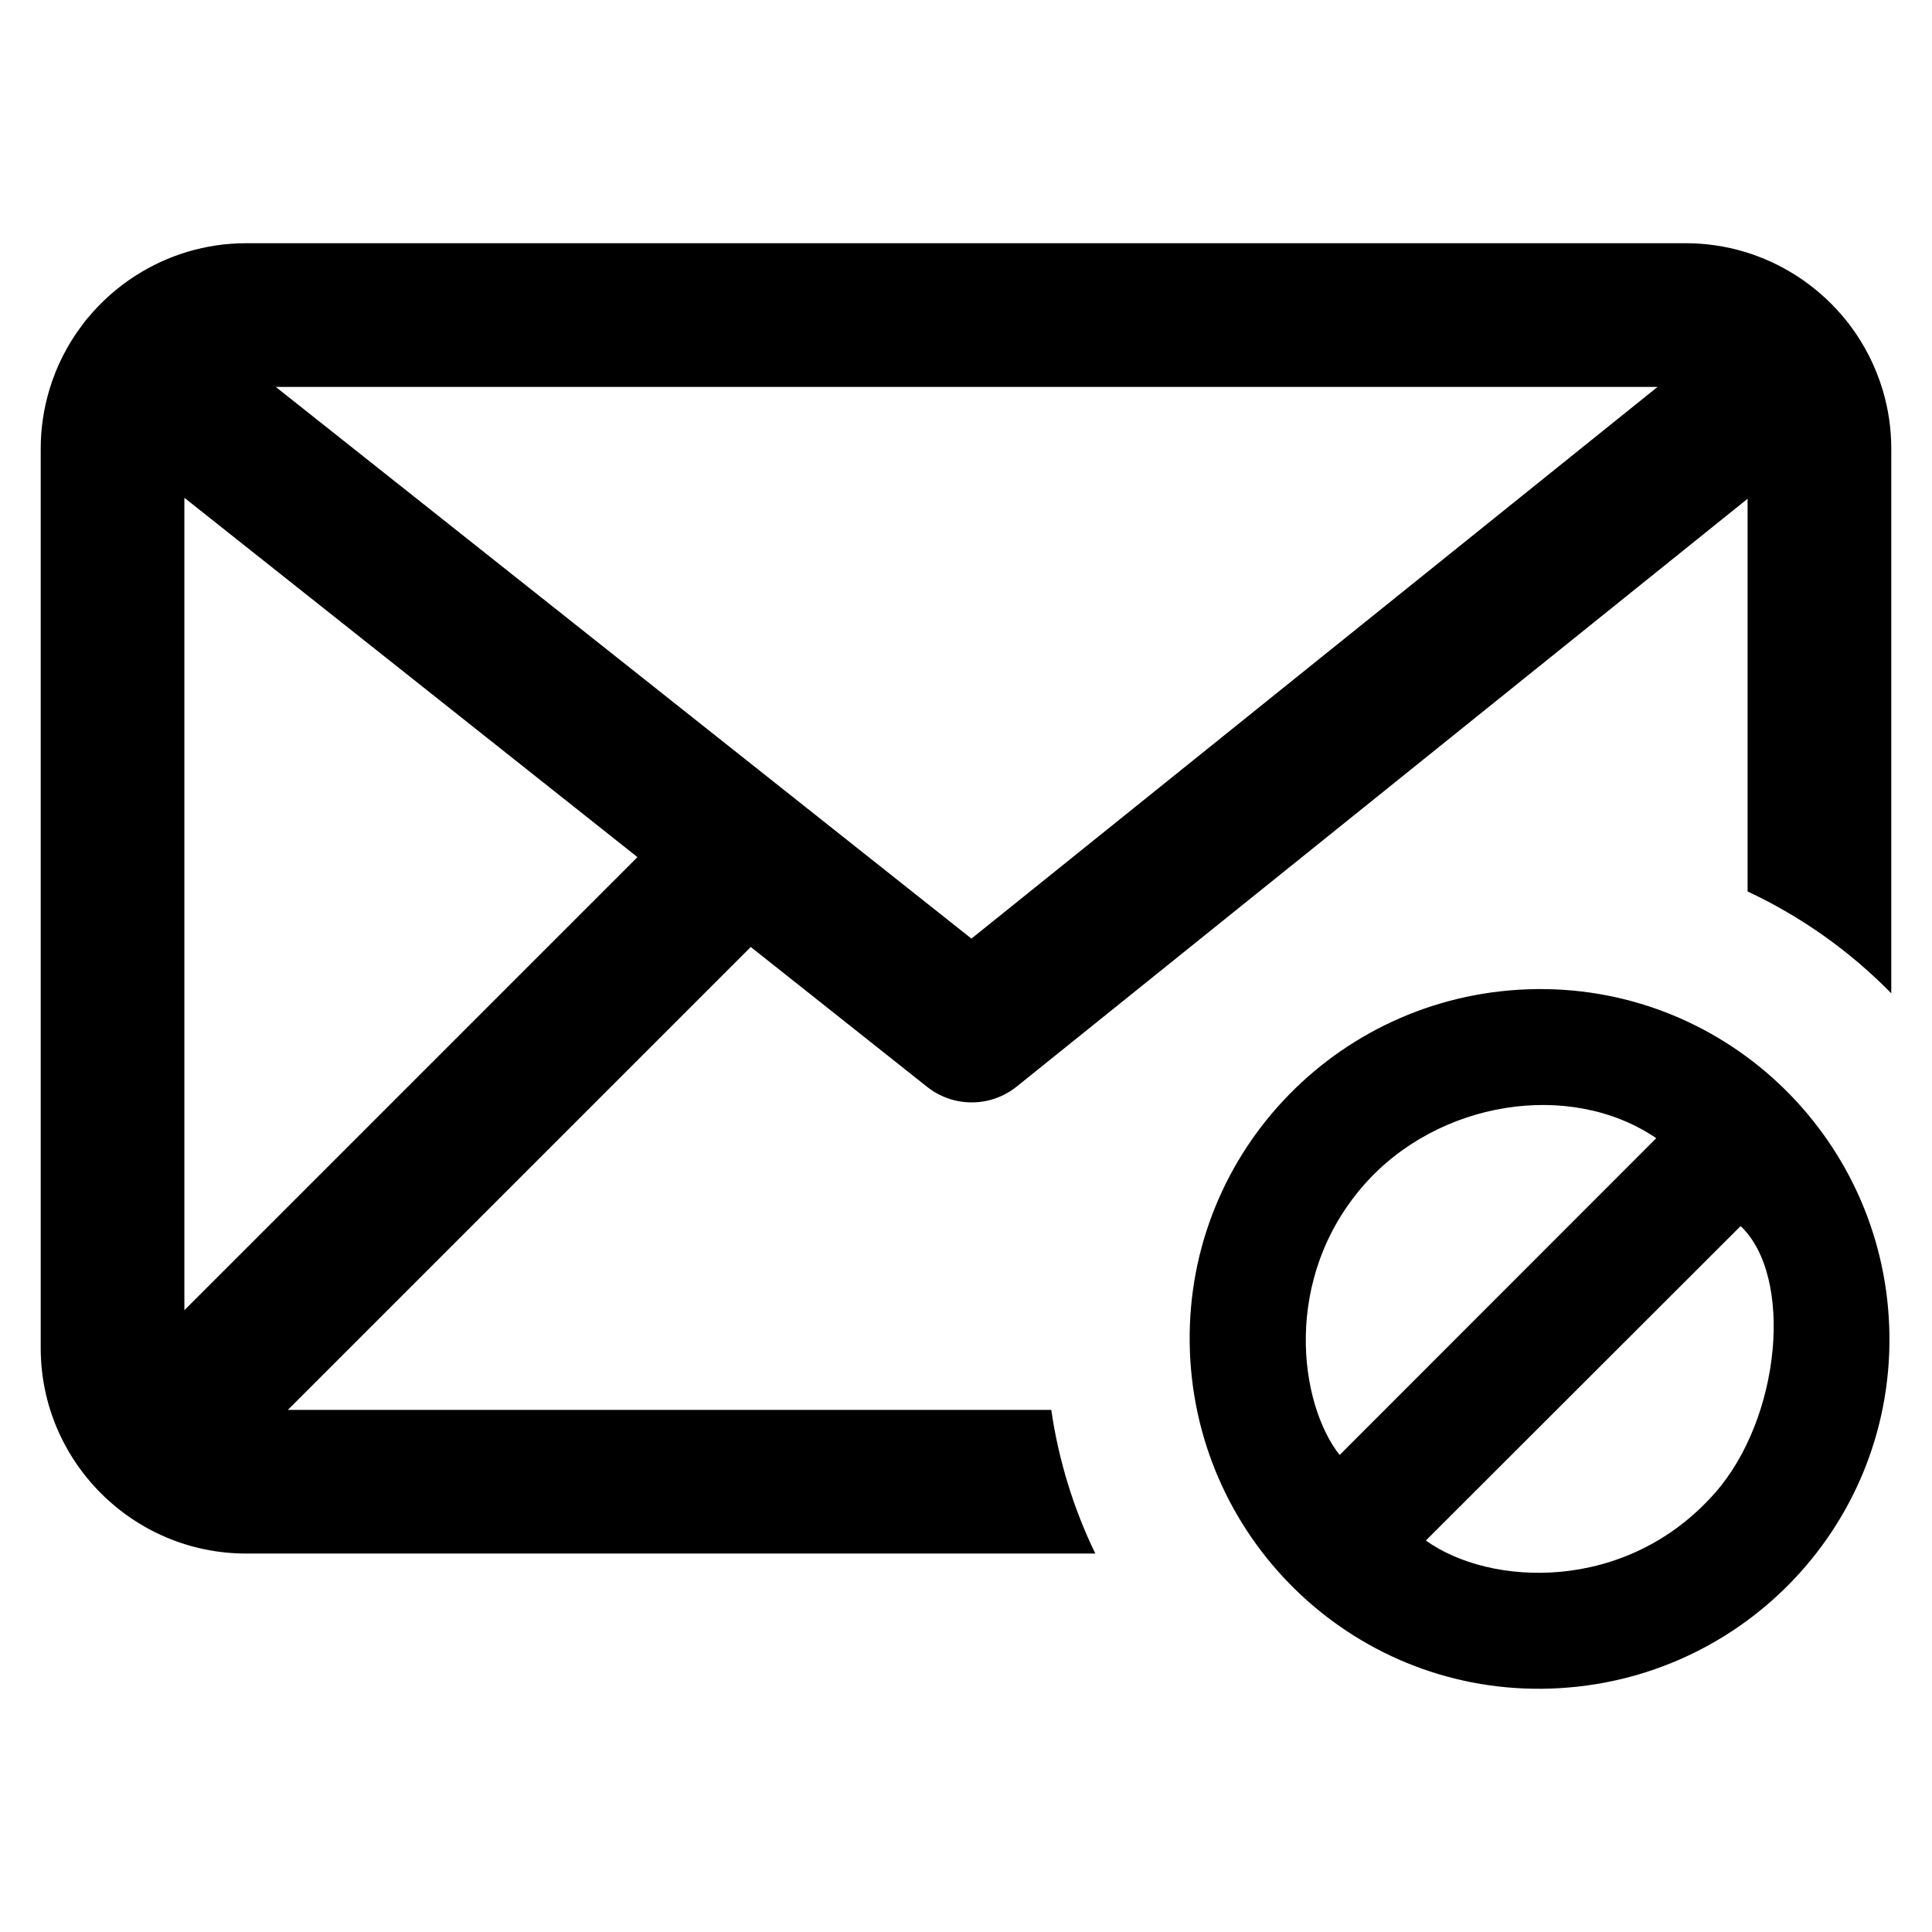
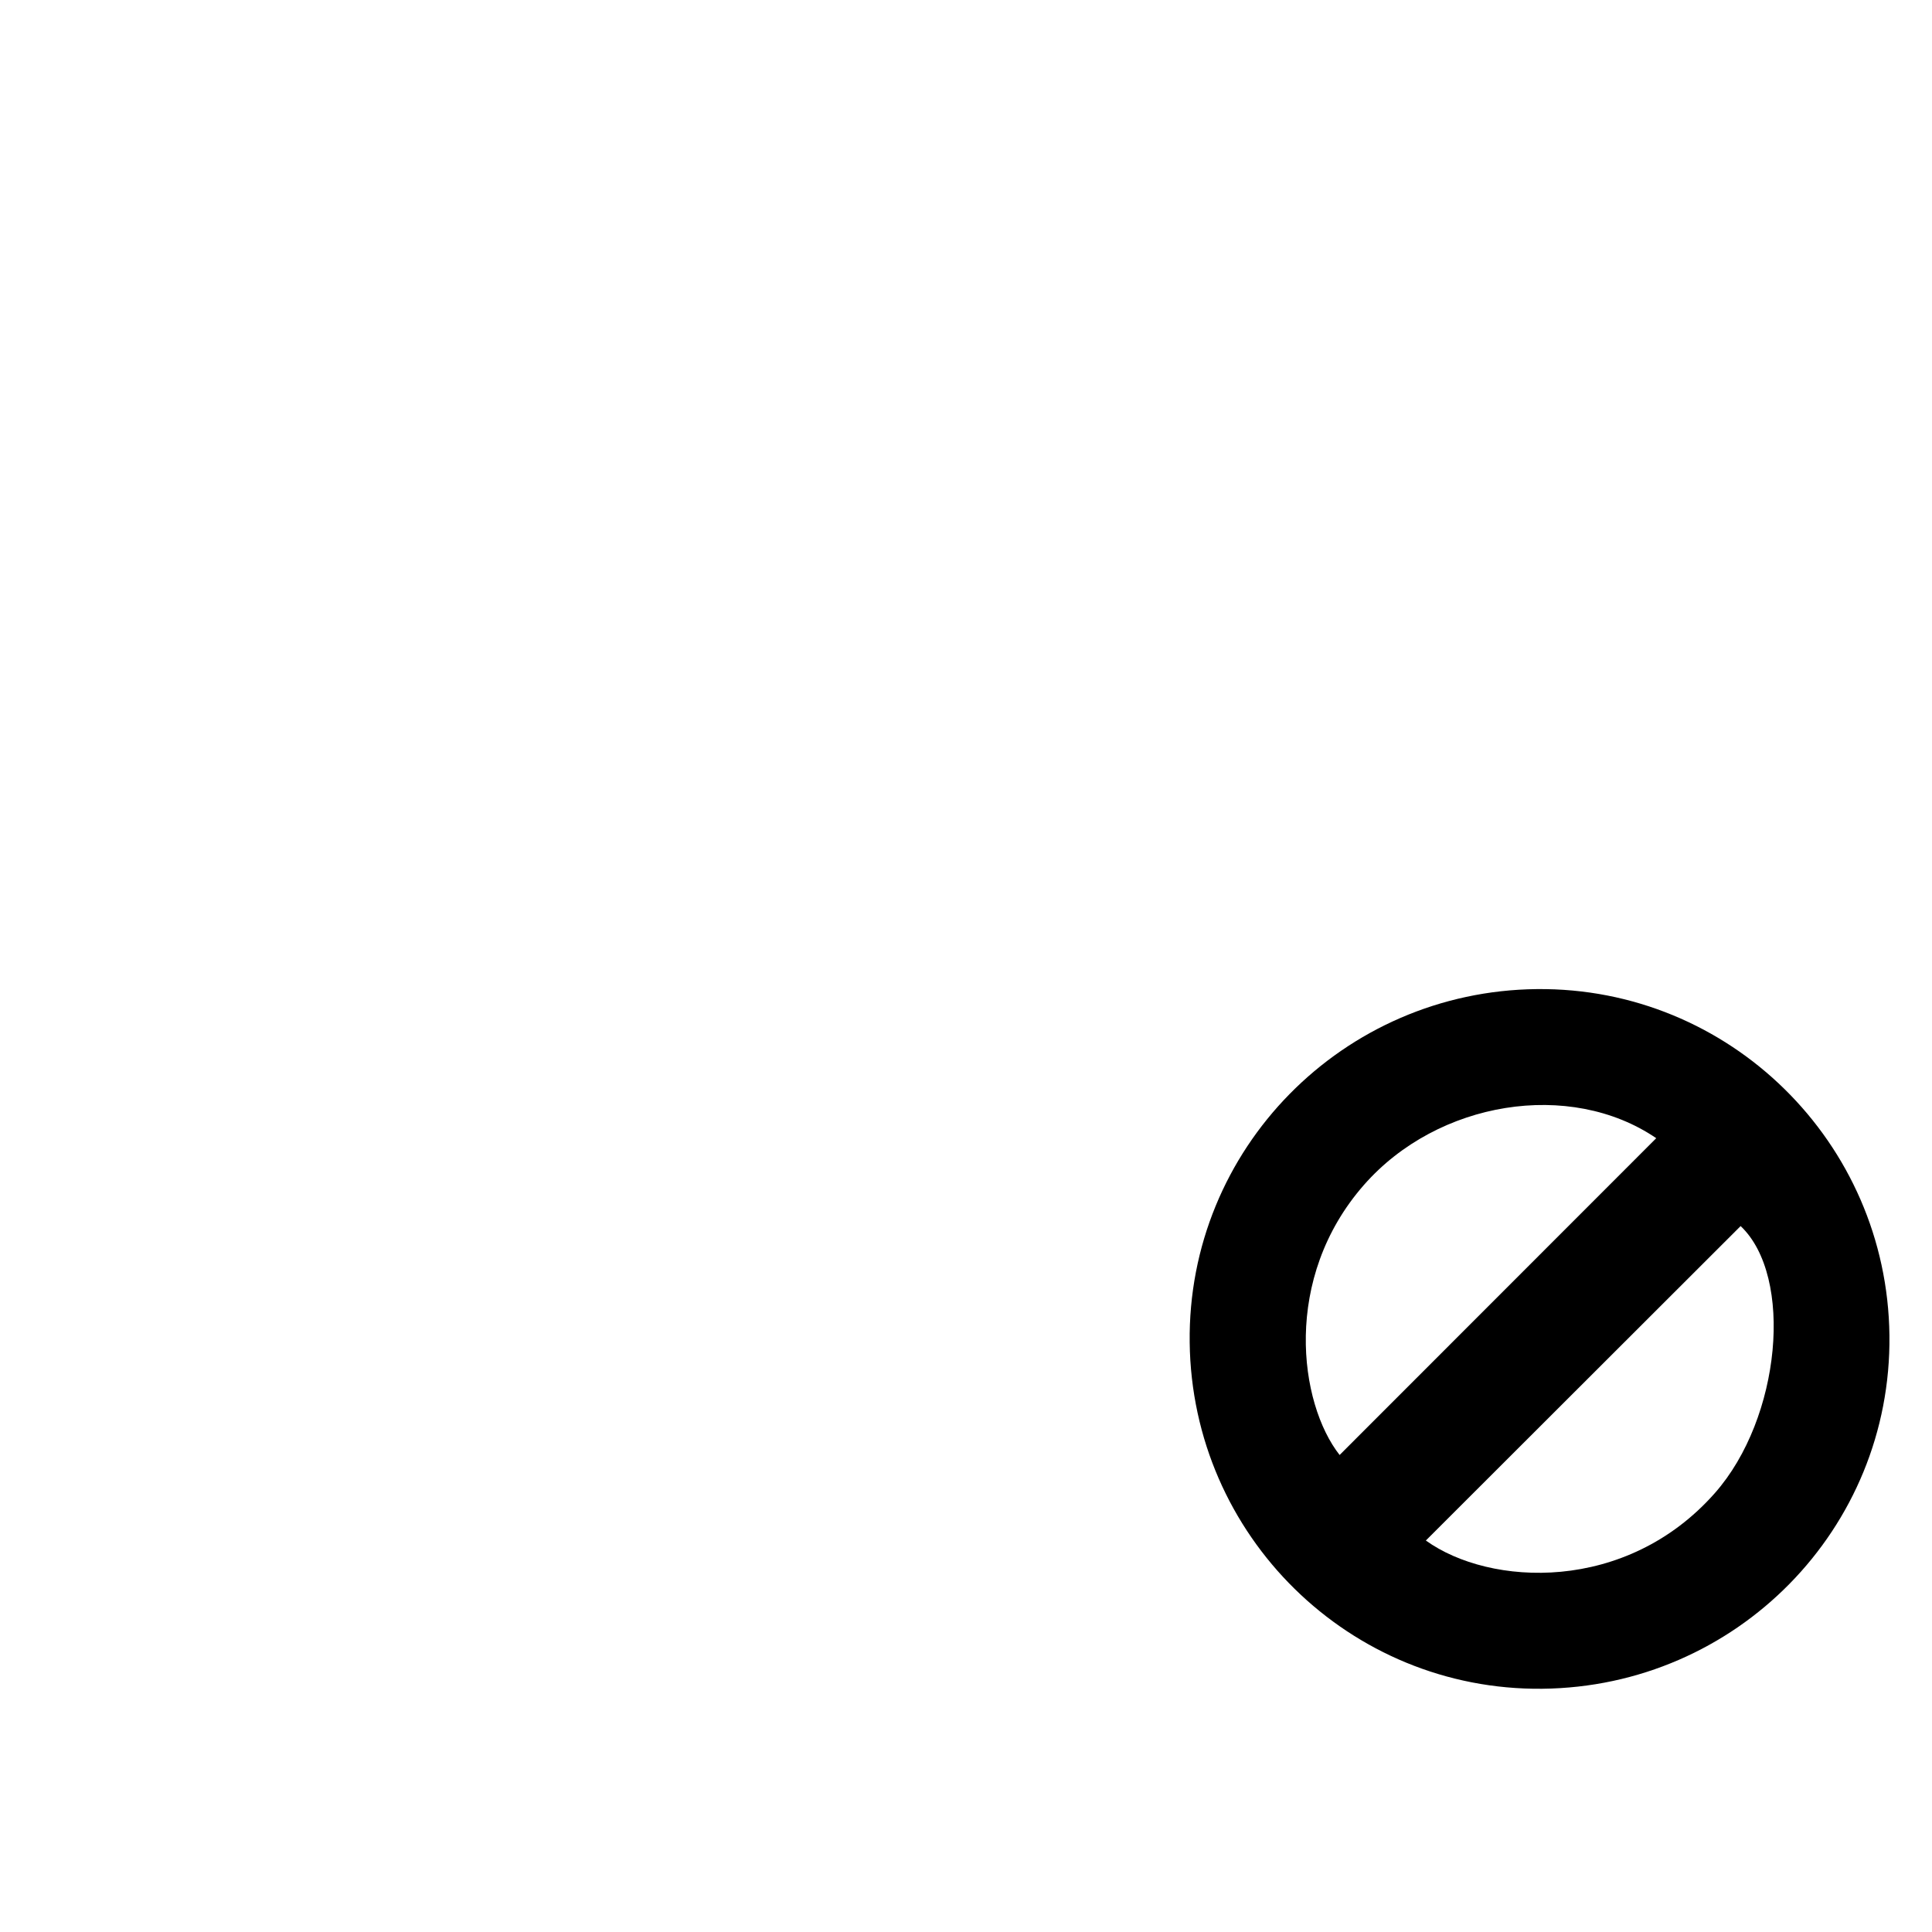
<svg xmlns="http://www.w3.org/2000/svg" fill="#000000" width="800px" height="800px" version="1.1" viewBox="144 144 512 512">
  <g>
    <path d="m551.31 406.12c51.004-0.512 92.805 40.566 93.41 91.773 0.605 51.246-40.559 93.133-92.031 93.645-51.012 0.512-92.797-40.539-93.41-91.766-0.625-51.227 40.562-93.133 92.031-93.652zm31.613 39.512c-22.844-15.555-57.891-9.902-77.438 12.359-21.75 24.766-17.23 57.891-6.473 71.598 27.883-27.902 55.781-55.816 83.91-83.957zm-61.055 106.62c16.941 12.195 53.074 14.059 76.57-12.547 17.586-19.91 20.949-57.426 6.848-70.785-27.82 27.797-55.641 55.586-83.418 83.332z" />
-     <path d="m422.59 517.63h-202.3l122.67-122.67 46.727 37.062c3.473 2.754 7.644 4.125 11.832 4.125 4.219 0 8.453-1.402 11.926-4.203l48.594-39.086 145.09-116.68v104.07c14.273 6.668 27.152 15.855 38.078 26.992v-144.34c0-5.391-0.797-10.598-2.266-15.516l0.008-0.008-0.016-0.031-0.016-0.023c-1.898-6.336-4.914-12.195-8.824-17.336l-0.039-0.078-0.109-0.133-0.078-0.094-0.605-0.738c-0.262-0.324-0.52-0.645-0.781-0.961l-0.156-0.195-0.094-0.094c-3.512-4.125-7.621-7.723-12.195-10.652l-0.047-0.039-0.008 0.008c-8.453-5.398-18.484-8.551-29.238-8.551h-381.51c-10.793 0-20.852 3.172-29.332 8.613l0.004-0.02-0.031 0.035c-4.754 3.055-9.004 6.816-12.594 11.164l-0.051 0.027-1.109 1.402-0.047 0.062-0.078 0.094v0.016l-0.016 0.031c-3.984 5.203-7.047 11.148-8.949 17.586v0.008l-0.016 0.016 0.008 0.008c-1.445 4.883-2.231 10.047-2.231 15.398v238.36c0 30.023 24.426 54.449 54.449 54.449h225.03c-5.731-11.812-9.715-24.613-11.676-38.082zm160.68-271.1-181.83 146.21-184.37-146.21zm-390.41 244.69v-215.3l120.07 95.227z" />
  </g>
</svg>